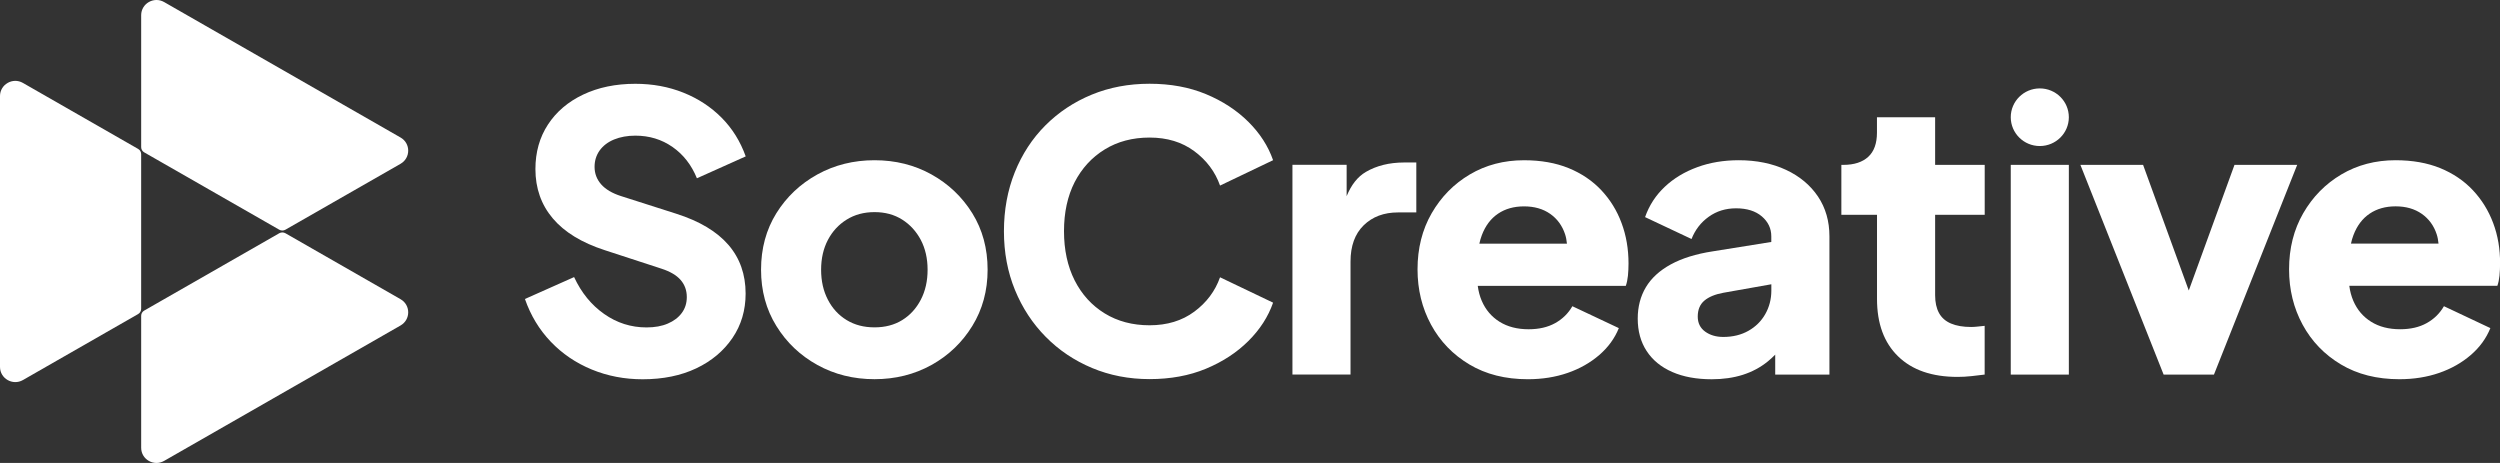
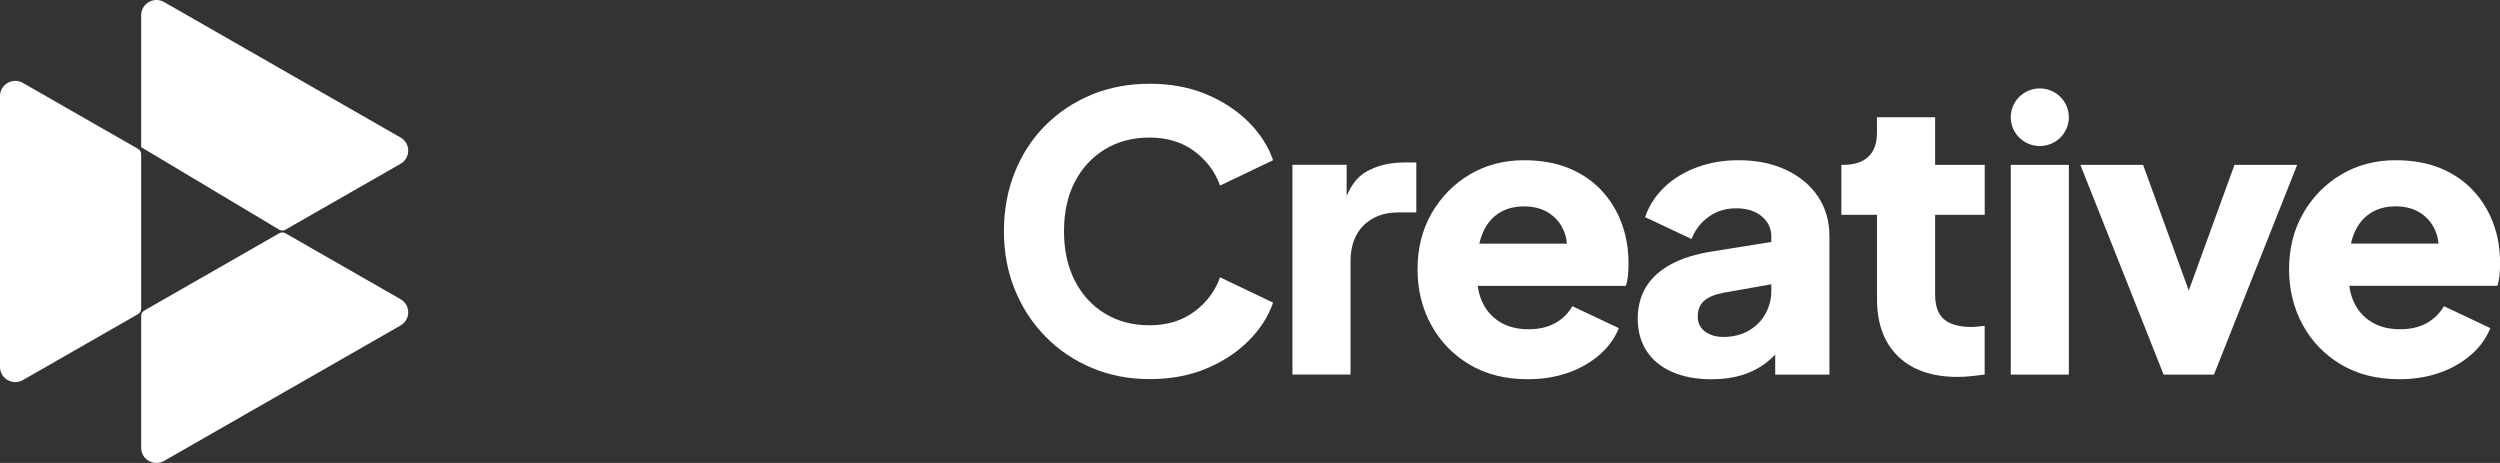
<svg xmlns="http://www.w3.org/2000/svg" width="162" height="30" viewBox="0 0 162 30" fill="none">
  <rect x="0" y="0" width="162" height="30" fill="#333333" stroke="none" />
-   <path d="M39.792 9.039C40.193 8.875 40.653 8.79 41.171 8.79C42.075 8.79 42.877 9.034 43.58 9.524C44.283 10.015 44.809 10.691 45.16 11.553L48.322 10.134C47.972 9.156 47.448 8.318 46.753 7.62C46.058 6.923 45.234 6.384 44.28 6.003C43.326 5.621 42.289 5.43 41.169 5.43C39.896 5.43 38.774 5.663 37.793 6.127C36.814 6.591 36.053 7.238 35.51 8.068C34.967 8.898 34.695 9.861 34.695 10.956C34.695 12.2 35.072 13.269 35.823 14.155C36.576 15.043 37.696 15.727 39.185 16.21L42.85 17.406C43.419 17.589 43.836 17.833 44.104 18.14C44.371 18.448 44.505 18.817 44.505 19.249C44.505 19.647 44.395 19.991 44.178 20.283C43.962 20.575 43.66 20.803 43.275 20.967C42.89 21.134 42.43 21.217 41.896 21.217C40.893 21.217 39.977 20.928 39.148 20.344C38.319 19.763 37.672 18.968 37.202 17.955L34.016 19.374C34.385 20.437 34.941 21.357 35.684 22.137C36.427 22.917 37.314 23.519 38.343 23.943C39.372 24.367 40.471 24.577 41.642 24.577C42.962 24.577 44.122 24.341 45.117 23.869C46.111 23.397 46.894 22.739 47.464 21.901C48.033 21.063 48.316 20.105 48.316 19.026C48.316 17.782 47.945 16.727 47.199 15.865C46.453 15.003 45.331 14.33 43.823 13.85L40.236 12.704C39.666 12.521 39.241 12.269 38.955 11.945C38.672 11.622 38.528 11.245 38.528 10.813C38.528 10.415 38.637 10.063 38.854 9.755C39.081 9.442 39.388 9.206 39.792 9.039Z" fill="white" />
-   <path d="M60.359 11.303C59.255 10.69 58.025 10.383 56.67 10.383C55.315 10.383 54.082 10.69 52.968 11.303C51.856 11.918 50.968 12.756 50.308 13.817C49.648 14.88 49.316 16.1 49.316 17.477C49.316 18.837 49.645 20.054 50.308 21.123C50.968 22.195 51.856 23.035 52.968 23.651C54.08 24.266 55.315 24.571 56.67 24.571C58.025 24.571 59.255 24.263 60.359 23.651C61.463 23.038 62.345 22.195 63.005 21.123C63.665 20.052 63.997 18.837 63.997 17.477C63.997 16.1 63.665 14.88 63.005 13.817C62.345 12.756 61.463 11.918 60.359 11.303ZM59.669 19.421C59.375 19.985 58.974 20.426 58.464 20.741C57.953 21.057 57.354 21.213 56.67 21.213C55.983 21.213 55.382 21.057 54.863 20.741C54.344 20.426 53.938 19.985 53.647 19.421C53.353 18.856 53.208 18.209 53.208 17.479C53.208 16.75 53.355 16.106 53.647 15.549C53.938 14.992 54.344 14.554 54.863 14.231C55.382 13.907 55.983 13.745 56.67 13.745C57.357 13.745 57.953 13.907 58.464 14.231C58.974 14.554 59.375 14.995 59.669 15.549C59.96 16.106 60.108 16.747 60.108 17.479C60.108 18.209 59.963 18.856 59.669 19.421Z" fill="white" />
  <path d="M71.582 9.686C72.419 9.171 73.389 8.914 74.493 8.914C75.632 8.914 76.597 9.208 77.391 9.797C78.185 10.386 78.741 11.128 79.059 12.025L82.496 10.381C82.178 9.468 81.644 8.638 80.89 7.89C80.136 7.143 79.222 6.546 78.142 6.098C77.062 5.65 75.846 5.427 74.49 5.427C73.135 5.427 71.884 5.663 70.74 6.135C69.594 6.607 68.594 7.273 67.741 8.126C66.888 8.98 66.228 9.993 65.758 11.163C65.29 12.332 65.055 13.608 65.055 14.984C65.055 16.361 65.293 17.631 65.771 18.793C66.247 19.954 66.912 20.967 67.765 21.829C68.618 22.694 69.618 23.364 70.764 23.845C71.911 24.325 73.151 24.566 74.49 24.566C75.846 24.566 77.062 24.343 78.142 23.895C79.222 23.447 80.136 22.85 80.89 22.102C81.644 21.354 82.178 20.524 82.496 19.612L79.059 17.968C78.741 18.864 78.185 19.607 77.391 20.195C76.597 20.784 75.629 21.078 74.493 21.078C73.389 21.078 72.419 20.821 71.582 20.307C70.746 19.792 70.099 19.079 69.636 18.167C69.177 17.254 68.947 16.191 68.947 14.979C68.947 13.767 69.177 12.709 69.636 11.805C70.099 10.911 70.746 10.2 71.582 9.686Z" fill="white" />
  <path d="M88.505 11.142C87.976 11.452 87.564 11.975 87.262 12.712V10.681H83.75V24.272H87.514V16.952C87.514 15.939 87.797 15.157 88.366 14.6C88.936 14.043 89.679 13.765 90.598 13.765H91.777V10.529H90.975C90.024 10.532 89.2 10.736 88.505 11.142Z" fill="white" />
  <path d="M103.764 12.325C103.186 11.712 102.481 11.235 101.644 10.893C100.807 10.553 99.845 10.384 98.757 10.384C97.453 10.384 96.282 10.691 95.245 11.304C94.208 11.919 93.384 12.757 92.772 13.818C92.16 14.882 91.856 16.091 91.856 17.454C91.856 18.764 92.147 19.96 92.732 21.039C93.318 22.119 94.146 22.978 95.216 23.617C96.285 24.256 97.549 24.574 99.003 24.574C99.939 24.574 100.802 24.436 101.588 24.163C102.374 23.89 103.055 23.503 103.633 23.004C104.21 22.506 104.633 21.925 104.9 21.262L101.89 19.843C101.623 20.307 101.251 20.673 100.773 20.939C100.297 21.204 99.722 21.336 99.054 21.336C98.319 21.336 97.691 21.174 97.172 20.851C96.654 20.527 96.269 20.077 96.017 19.493C95.889 19.194 95.803 18.87 95.758 18.523H105.352C105.418 18.34 105.464 18.119 105.491 17.862C105.515 17.605 105.528 17.343 105.528 17.077C105.528 16.131 105.378 15.255 105.076 14.452C104.78 13.648 104.341 12.94 103.764 12.325ZM97.076 13.845C97.544 13.529 98.105 13.373 98.757 13.373C99.425 13.373 99.99 13.534 100.452 13.858C100.912 14.181 101.232 14.622 101.417 15.178C101.481 15.372 101.516 15.576 101.537 15.788H95.862C95.905 15.598 95.956 15.412 96.023 15.239C96.255 14.624 96.608 14.16 97.076 13.845Z" fill="white" />
  <path d="M115.732 11.006C114.844 10.592 113.823 10.383 112.671 10.383C111.701 10.383 110.805 10.531 109.988 10.831C109.167 11.131 108.464 11.552 107.881 12.101C107.296 12.65 106.868 13.305 106.601 14.069L109.611 15.488C109.846 14.891 110.217 14.409 110.728 14.045C111.239 13.679 111.827 13.499 112.498 13.499C113.201 13.499 113.757 13.674 114.165 14.021C114.574 14.371 114.78 14.801 114.78 15.315V15.679L110.993 16.286C109.905 16.453 108.999 16.734 108.269 17.132C107.542 17.53 107.002 18.026 106.652 18.614C106.301 19.203 106.125 19.879 106.125 20.643C106.125 21.457 106.317 22.157 106.702 22.746C107.087 23.335 107.638 23.788 108.36 24.104C109.079 24.419 109.931 24.576 110.92 24.576C111.656 24.576 112.326 24.48 112.928 24.29C113.529 24.099 114.075 23.81 114.558 23.417C114.721 23.285 114.879 23.136 115.034 22.98V24.274H118.547V15.313C118.547 14.334 118.301 13.475 117.806 12.735C117.309 11.998 116.619 11.42 115.732 11.006ZM114.39 20.354C114.131 20.81 113.767 21.171 113.299 21.436C112.832 21.701 112.286 21.834 111.669 21.834C111.201 21.834 110.808 21.717 110.49 21.486C110.172 21.253 110.014 20.93 110.014 20.516C110.014 20.068 110.156 19.723 110.442 19.482C110.725 19.24 111.137 19.071 111.672 18.972L114.783 18.421V18.848C114.78 19.394 114.649 19.898 114.39 20.354Z" fill="white" />
  <path d="M125.391 7.597H121.627V8.594C121.627 9.291 121.44 9.814 121.063 10.161C120.686 10.508 120.146 10.684 119.446 10.684H119.32V13.919H121.63V19.371C121.63 20.965 122.084 22.206 122.998 23.092C123.91 23.98 125.193 24.423 126.85 24.423C127.134 24.423 127.436 24.407 127.754 24.373C128.072 24.338 128.355 24.306 128.606 24.272V21.114C128.438 21.13 128.28 21.148 128.131 21.164C127.981 21.18 127.845 21.188 127.73 21.188C127.211 21.188 126.775 21.114 126.425 20.965C126.075 20.817 125.813 20.588 125.647 20.281C125.479 19.973 125.396 19.589 125.396 19.125V13.919H128.609V10.684H125.396V7.597H125.391Z" fill="white" />
  <path d="M132.179 9.463C133.218 9.463 134.061 8.628 134.061 7.596C134.061 6.565 133.218 5.729 132.179 5.729C131.139 5.729 130.297 6.565 130.297 7.596C130.297 8.625 131.139 9.463 132.179 9.463Z" fill="white" />
  <path d="M134.061 10.683H130.297V24.274H134.061V10.683Z" fill="white" />
  <path d="M144.795 10.683L141.833 18.824L138.872 10.683H134.809L140.203 24.274H143.464L148.858 10.683H144.795Z" fill="white" />
  <path d="M161.558 14.454C161.256 13.647 160.818 12.939 160.24 12.324C159.663 11.711 158.957 11.234 158.121 10.892C157.284 10.553 156.322 10.383 155.234 10.383C153.929 10.383 152.759 10.69 151.721 11.303C150.684 11.918 149.861 12.756 149.249 13.817C148.637 14.88 148.332 16.09 148.332 17.453C148.332 18.763 148.623 19.959 149.209 21.038C149.794 22.118 150.623 22.977 151.692 23.616C152.761 24.255 154.026 24.573 155.48 24.573C156.415 24.573 157.279 24.435 158.065 24.162C158.85 23.889 159.532 23.502 160.109 23.003C160.687 22.505 161.109 21.924 161.376 21.261L158.367 19.842C158.099 20.306 157.728 20.672 157.249 20.938C156.773 21.203 156.199 21.335 155.531 21.335C154.795 21.335 154.167 21.174 153.649 20.85C153.13 20.526 152.745 20.076 152.494 19.492C152.366 19.192 152.28 18.869 152.235 18.522H161.828C161.895 18.339 161.94 18.119 161.967 17.861C161.991 17.604 162.005 17.341 162.005 17.076C162.01 16.132 161.86 15.257 161.558 14.454ZM153.555 13.844C154.023 13.528 154.584 13.371 155.236 13.371C155.905 13.371 156.469 13.533 156.931 13.857C157.391 14.18 157.712 14.621 157.896 15.178C157.96 15.371 157.995 15.575 158.016 15.787H152.342C152.384 15.597 152.435 15.411 152.502 15.239C152.735 14.623 153.087 14.159 153.555 13.844Z" fill="white" />
  <path d="M8.949 9.649L1.486 5.374C0.826 4.994 0 5.469 0 6.225V23.775C0 24.531 0.826 25.006 1.486 24.627L8.949 20.352C9.072 20.283 9.147 20.153 9.147 20.012V9.988C9.147 9.847 9.072 9.718 8.949 9.649Z" fill="white" />
-   <path d="M25.956 10.614C26.617 10.235 26.617 9.288 25.956 8.911L10.635 0.133C9.974 -0.246 9.148 0.229 9.148 0.985V9.535C9.148 9.675 9.223 9.805 9.346 9.874L18.098 14.886C18.221 14.955 18.37 14.955 18.493 14.886L25.956 10.614Z" fill="white" />
+   <path d="M25.956 10.614C26.617 10.235 26.617 9.288 25.956 8.911L10.635 0.133C9.974 -0.246 9.148 0.229 9.148 0.985V9.535L18.098 14.886C18.221 14.955 18.37 14.955 18.493 14.886L25.956 10.614Z" fill="white" />
  <path d="M10.635 29.866L25.956 21.091C26.617 20.712 26.617 19.765 25.956 19.388L18.493 15.113C18.37 15.044 18.221 15.044 18.098 15.113L9.346 20.125C9.223 20.194 9.148 20.324 9.148 20.465V29.015C9.148 29.773 9.974 30.245 10.635 29.866Z" fill="white" />
</svg>